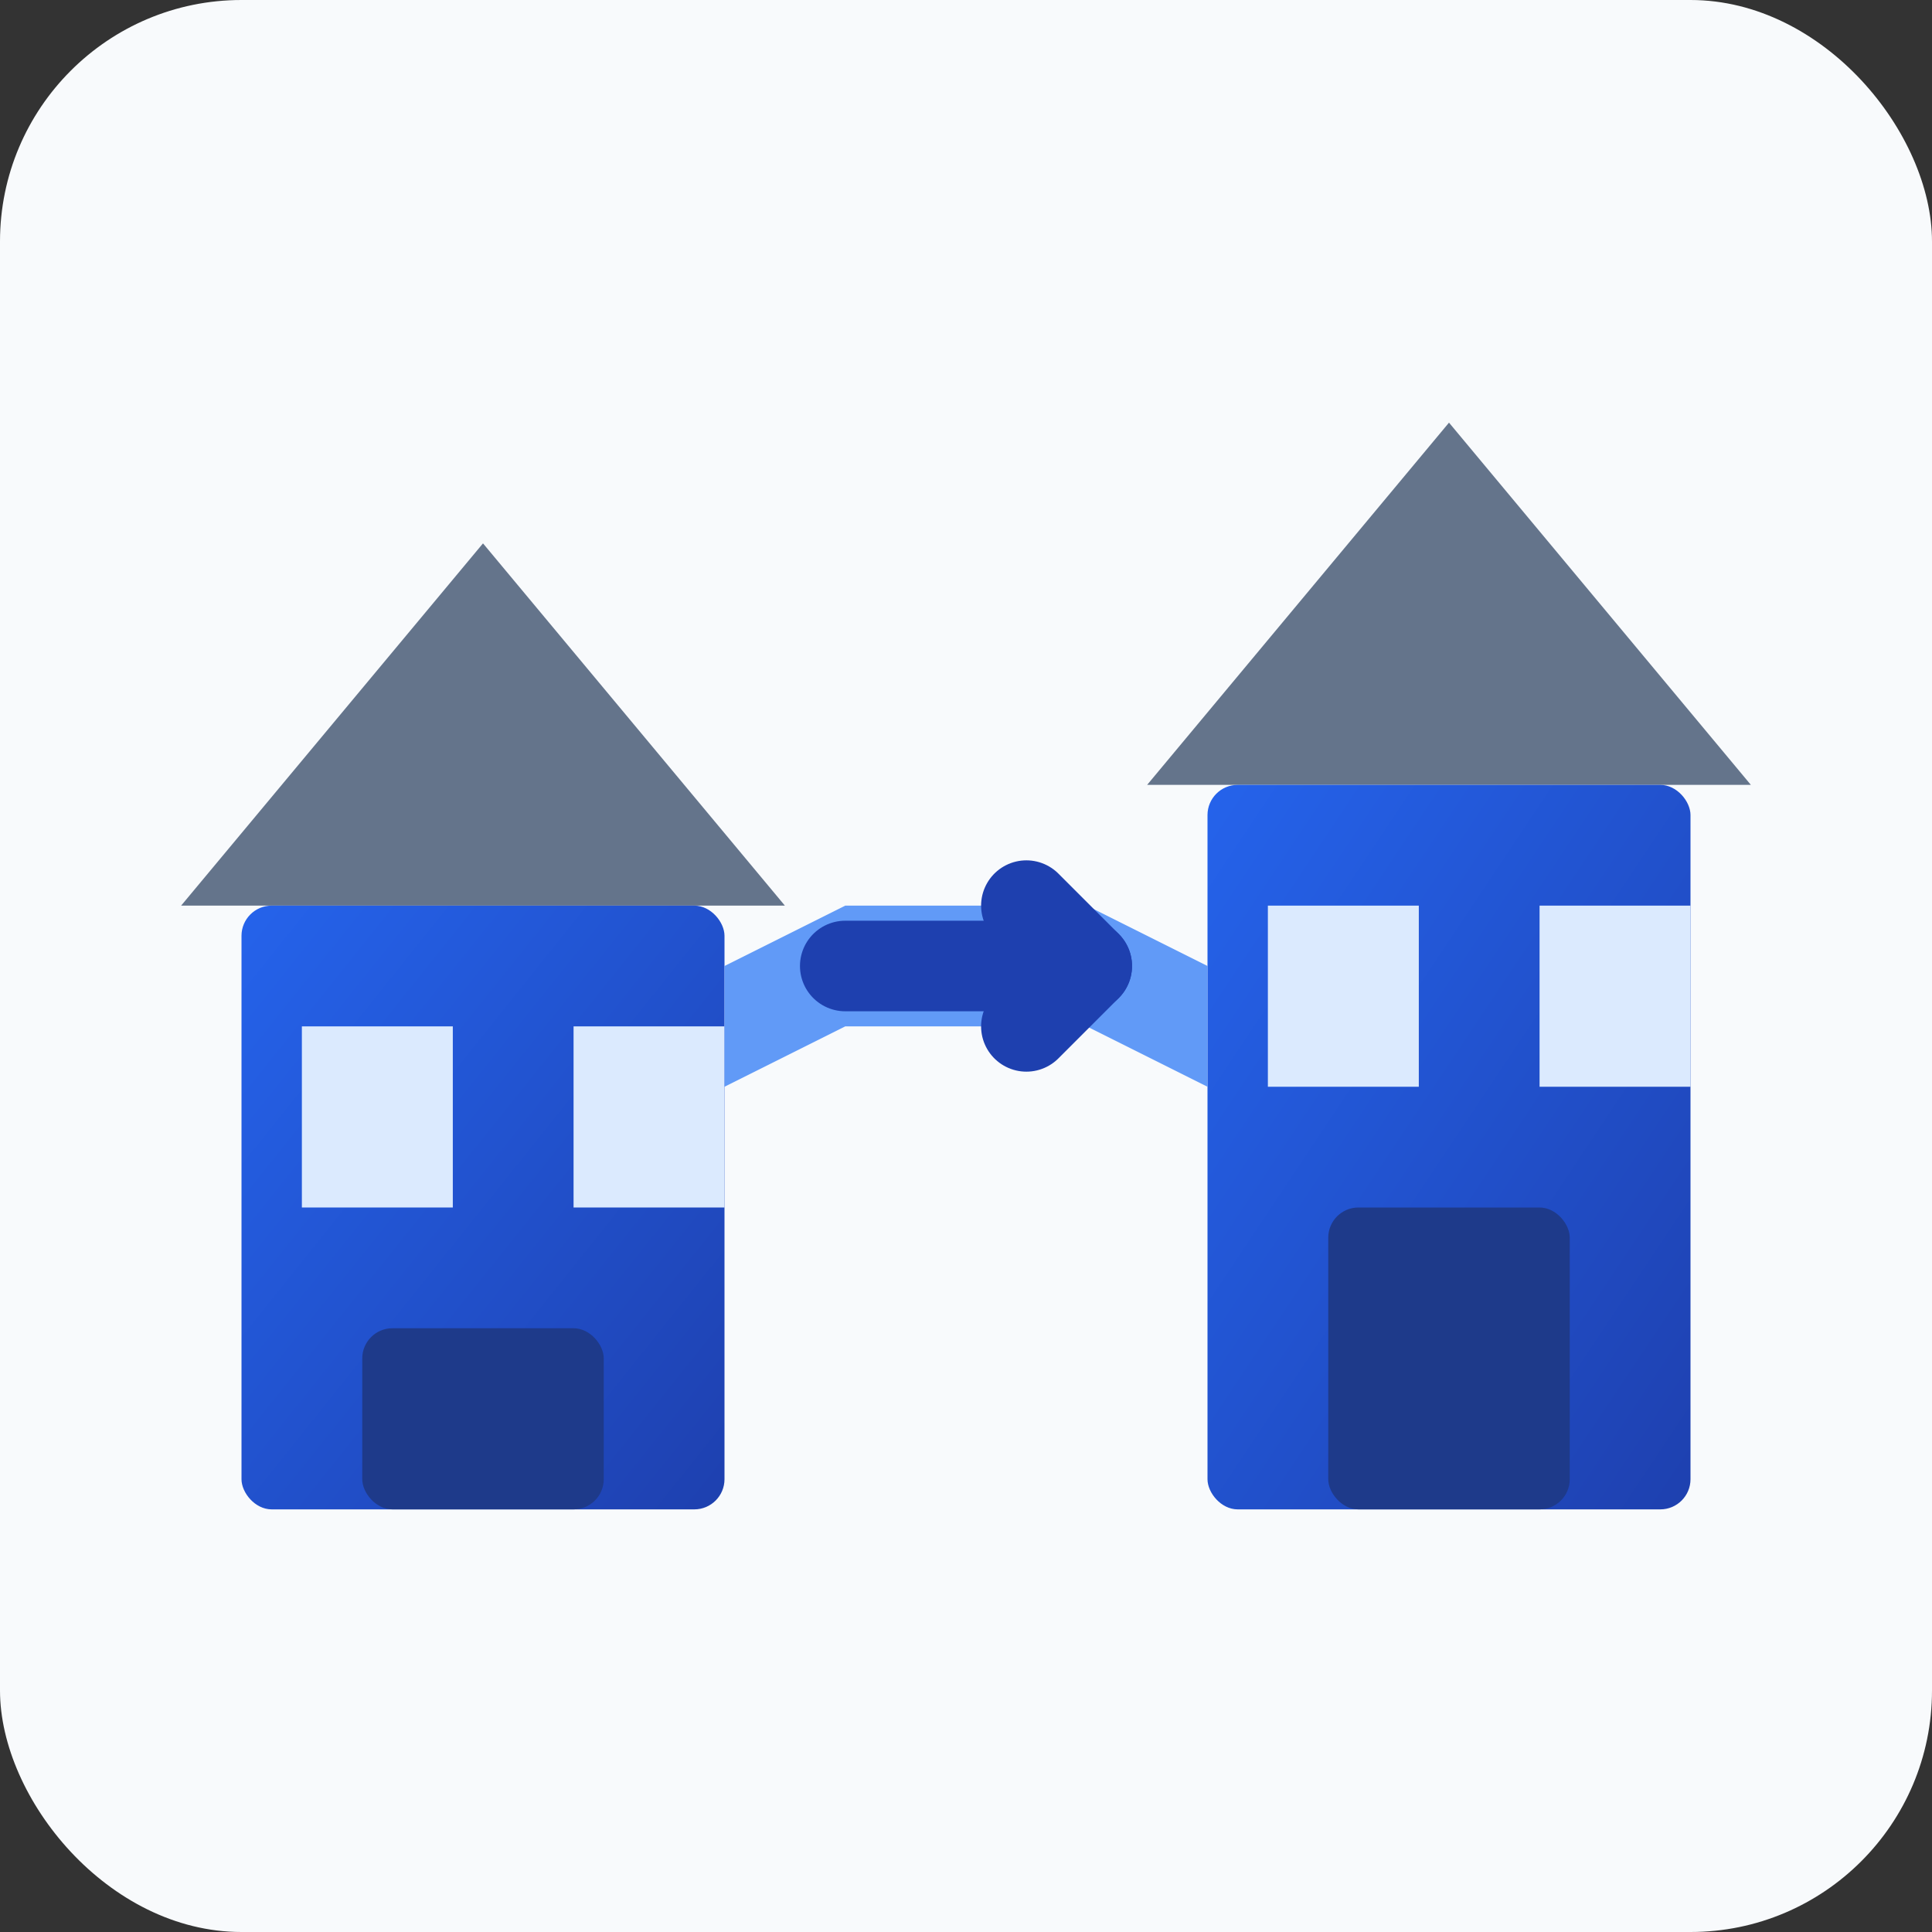
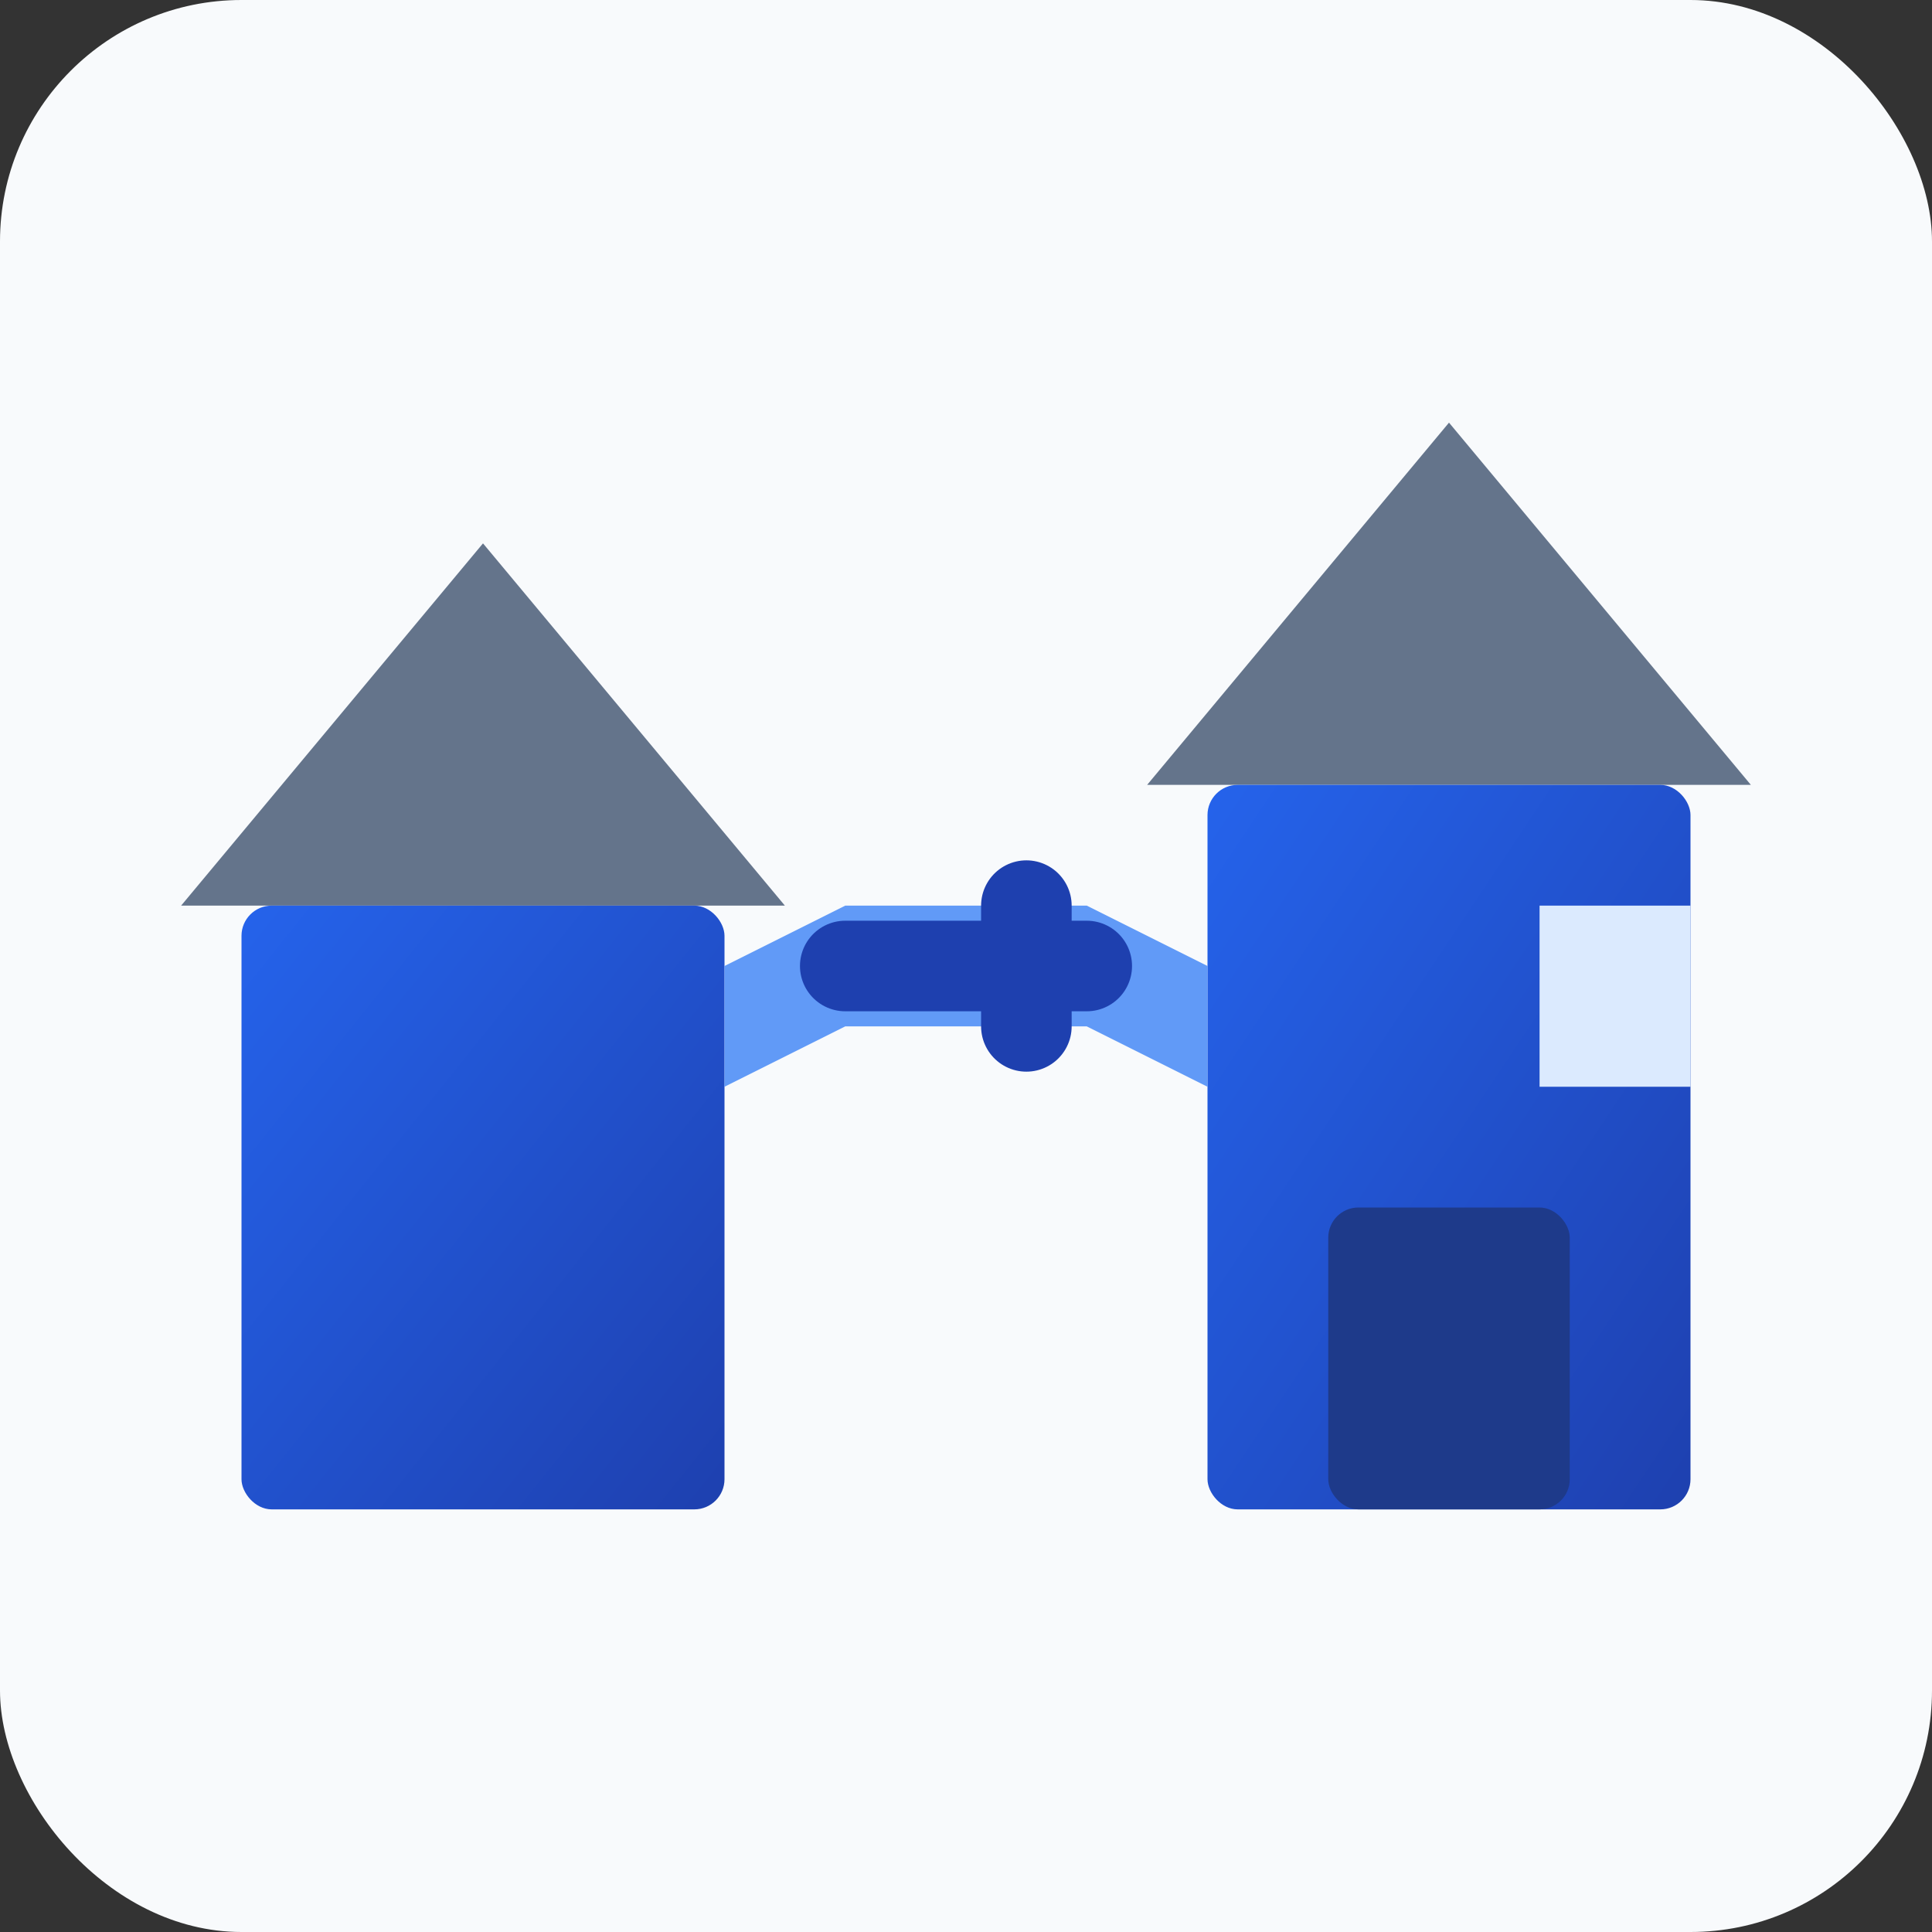
<svg xmlns="http://www.w3.org/2000/svg" viewBox="0 0 32 32" width="32" height="32">
  <rect x="0" y="0" width="32" height="32" fill="#333333" stroke="none" />
  <defs>
    <linearGradient id="grad" x1="0%" y1="0%" x2="100%" y2="100%">
      <stop offset="0%" style="stop-color:#2563eb;stop-opacity:1" />
      <stop offset="100%" style="stop-color:#1e40af;stop-opacity:1" />
    </linearGradient>
  </defs>
  <rect width="32" height="32" fill="#f8fafc" rx="4" />
  <polygon points="8,9 3,15 13,15" fill="#64748b" />
  <rect x="4" y="15" width="8" height="10" fill="url(#grad)" rx="0.5" />
-   <rect x="5" y="17" width="2.5" height="3" fill="#dbeafe" />
-   <rect x="9.5" y="17" width="2.5" height="3" fill="#dbeafe" />
-   <rect x="6" y="22" width="4" height="3" fill="#1e3a8a" rx="0.5" />
  <polygon points="24,7 19,13 29,13" fill="#64748b" />
  <rect x="20" y="13" width="8" height="12" fill="url(#grad)" rx="0.5" />
-   <rect x="21" y="15" width="2.5" height="3" fill="#dbeafe" />
  <rect x="25.5" y="15" width="2.5" height="3" fill="#dbeafe" />
  <rect x="22" y="20" width="4" height="5" fill="#1e3a8a" rx="0.5" />
  <path d="M 12 16 L 14 15 L 18 15 L 20 16 L 20 18 L 18 17 L 14 17 L 12 18 Z" fill="#3b82f6" opacity="0.8" />
  <path d="M 14 16 L 18 16" stroke="#1e40af" stroke-width="1.5" stroke-linecap="round" />
-   <path d="M 17 15 L 18 16 L 17 17" stroke="#1e40af" stroke-width="1.5" stroke-linecap="round" stroke-linejoin="round" fill="none" />
+   <path d="M 17 15 L 17 17" stroke="#1e40af" stroke-width="1.5" stroke-linecap="round" stroke-linejoin="round" fill="none" />
</svg>